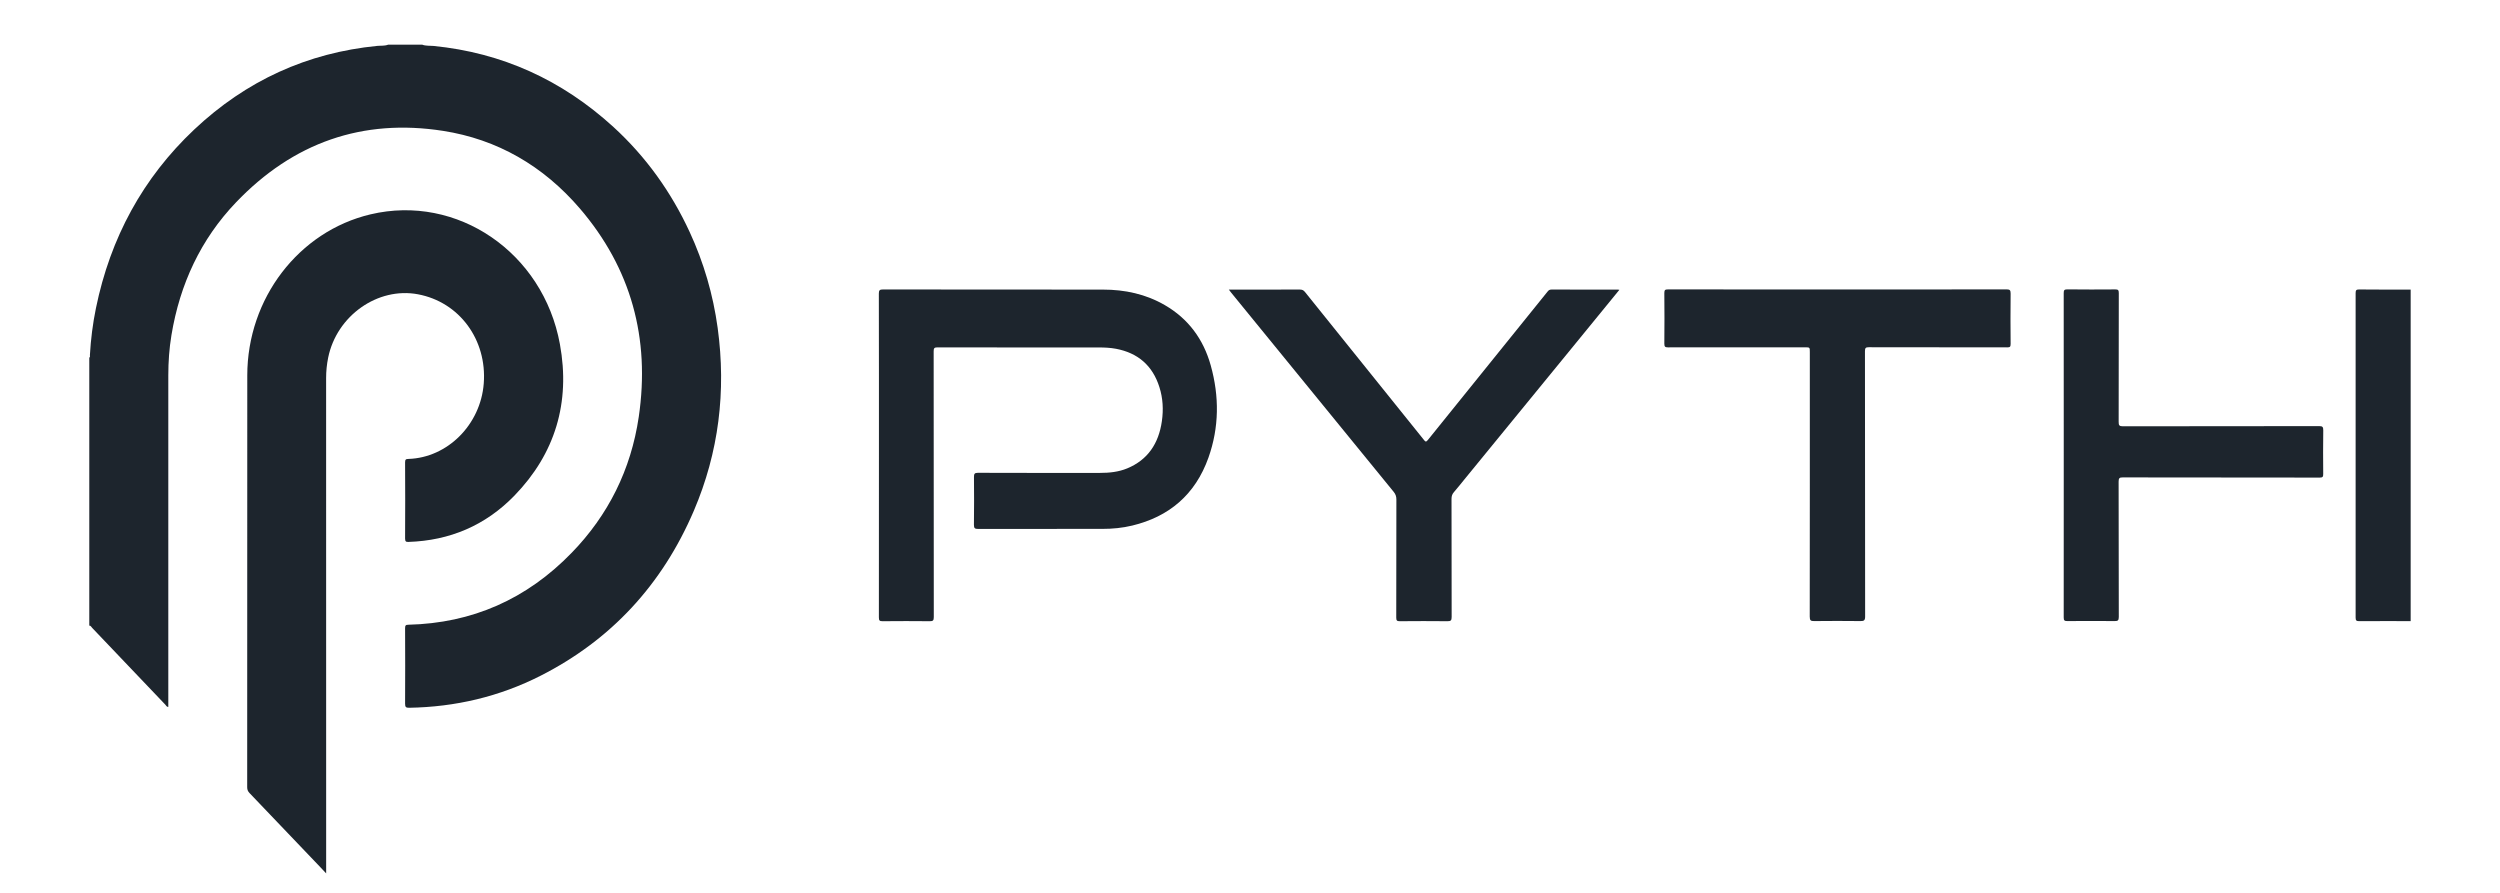
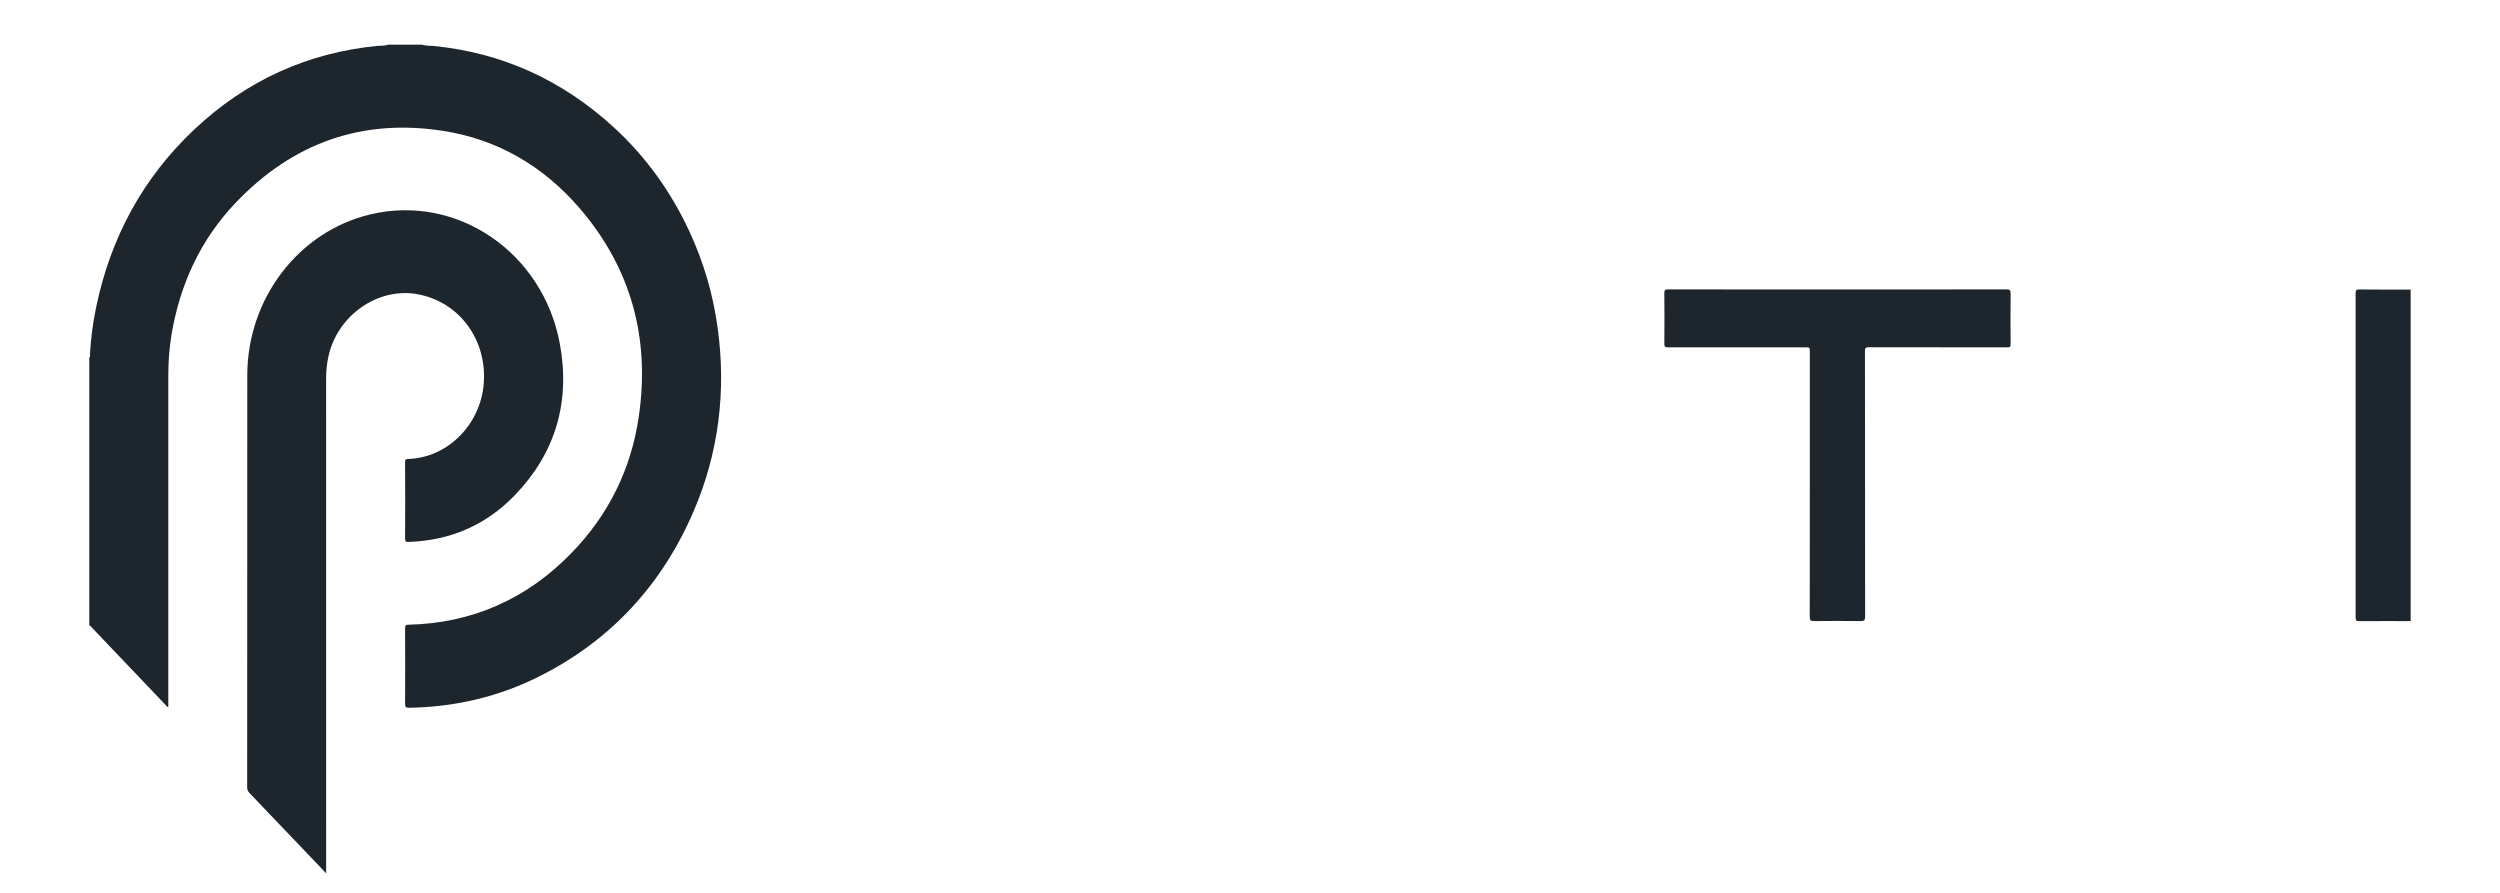
<svg xmlns="http://www.w3.org/2000/svg" width="56" height="20" viewBox="0 0 56 20" fill="none">
  <path d="M9.456 1C9.538 1.032 9.625 1.021 9.71 1.029C11.242 1.181 12.587 1.789 13.745 2.848C14.466 3.509 15.032 4.295 15.449 5.198C15.764 5.88 15.973 6.596 16.076 7.347C16.269 8.764 16.101 10.132 15.543 11.439C14.831 13.104 13.682 14.336 12.116 15.133C11.186 15.607 10.197 15.837 9.163 15.854C9.092 15.855 9.074 15.837 9.074 15.761C9.077 15.198 9.077 14.634 9.074 14.071C9.074 14.009 9.089 13.995 9.147 13.994C10.57 13.96 11.796 13.426 12.809 12.379C13.624 11.539 14.134 10.521 14.308 9.339C14.568 7.574 14.133 6.006 12.991 4.673C12.169 3.714 11.138 3.12 9.922 2.931C8.126 2.651 6.569 3.19 5.284 4.536C4.498 5.359 4.029 6.363 3.84 7.509C3.791 7.806 3.77 8.106 3.77 8.407C3.771 10.852 3.77 13.297 3.77 15.742C3.77 15.772 3.77 15.803 3.77 15.835C3.733 15.837 3.721 15.804 3.703 15.784C3.156 15.212 2.611 14.638 2.065 14.065C2.046 14.045 2.034 14.013 2 14.013C2 12.012 2 10.012 2 8.012C2.024 7.997 2.013 7.972 2.014 7.952C2.034 7.599 2.078 7.249 2.149 6.903C2.473 5.323 3.203 3.984 4.349 2.903C5.515 1.804 6.886 1.182 8.45 1.028C8.532 1.02 8.616 1.032 8.696 1C8.949 1 9.202 1 9.456 1Z" fill="#1D252D" />
  <path d="M53.999 13.913C53.614 13.913 53.229 13.911 52.844 13.914C52.782 13.914 52.766 13.898 52.766 13.832C52.767 11.41 52.767 8.987 52.766 6.565C52.766 6.499 52.783 6.484 52.844 6.484C53.229 6.488 53.614 6.487 53.999 6.487C53.999 8.963 53.999 11.438 53.999 13.913Z" fill="#1D252D" />
  <path d="M7.306 19.564C7.256 19.511 7.221 19.472 7.184 19.434C6.653 18.877 6.122 18.32 5.589 17.764C5.553 17.726 5.537 17.689 5.537 17.634C5.538 14.56 5.537 11.485 5.539 8.411C5.539 6.685 6.692 5.181 8.301 4.801C10.239 4.342 12.167 5.653 12.542 7.709C12.782 9.02 12.432 10.165 11.524 11.101C10.872 11.774 10.07 12.108 9.154 12.139C9.098 12.142 9.074 12.133 9.074 12.063C9.078 11.494 9.077 10.925 9.074 10.356C9.074 10.29 9.094 10.282 9.149 10.28C10.026 10.252 10.765 9.511 10.836 8.591C10.912 7.61 10.29 6.766 9.362 6.592C8.462 6.423 7.542 7.072 7.351 8.011C7.32 8.163 7.305 8.316 7.305 8.471C7.306 12.128 7.306 15.786 7.306 19.443C7.306 19.476 7.306 19.509 7.306 19.564Z" fill="#1D252D" />
-   <path d="M19.688 10.199C19.688 8.992 19.689 7.785 19.686 6.578C19.686 6.503 19.704 6.484 19.776 6.484C21.419 6.487 23.063 6.486 24.706 6.487C25.196 6.487 25.665 6.586 26.096 6.837C26.615 7.138 26.956 7.594 27.121 8.187C27.314 8.879 27.31 9.574 27.069 10.252C26.772 11.086 26.181 11.576 25.361 11.773C25.142 11.826 24.919 11.847 24.694 11.847C23.765 11.847 22.837 11.846 21.909 11.848C21.841 11.848 21.815 11.836 21.816 11.756C21.821 11.4 21.82 11.043 21.817 10.687C21.816 10.614 21.831 10.591 21.905 10.591C22.818 10.594 23.731 10.594 24.643 10.593C24.85 10.593 25.055 10.572 25.249 10.492C25.708 10.302 25.955 9.937 26.026 9.434C26.063 9.177 26.05 8.92 25.971 8.673C25.816 8.18 25.481 7.905 25 7.813C24.876 7.79 24.75 7.783 24.622 7.783C23.414 7.783 22.206 7.784 20.998 7.781C20.926 7.781 20.914 7.802 20.914 7.872C20.916 9.856 20.915 11.839 20.917 13.822C20.917 13.898 20.899 13.916 20.828 13.915C20.474 13.911 20.121 13.912 19.767 13.915C19.7 13.916 19.687 13.896 19.687 13.829C19.689 12.619 19.688 11.409 19.688 10.199Z" fill="#1D252D" />
  <path d="M41.159 6.484C42.423 6.484 43.686 6.485 44.949 6.482C45.024 6.482 45.038 6.505 45.038 6.578C45.034 6.954 45.034 7.329 45.038 7.705C45.038 7.769 45.021 7.781 44.963 7.781C43.929 7.779 42.895 7.78 41.861 7.778C41.793 7.778 41.775 7.793 41.775 7.867C41.777 9.847 41.776 11.827 41.779 13.808C41.779 13.898 41.753 13.913 41.675 13.912C41.329 13.908 40.984 13.908 40.638 13.912C40.562 13.913 40.538 13.899 40.538 13.812C40.541 11.837 40.54 9.862 40.54 7.887C40.54 7.78 40.54 7.78 40.434 7.78C39.411 7.78 38.388 7.779 37.364 7.781C37.3 7.781 37.281 7.768 37.281 7.697C37.285 7.319 37.285 6.94 37.281 6.562C37.281 6.493 37.302 6.483 37.361 6.483C38.627 6.485 39.893 6.484 41.159 6.484Z" fill="#1D252D" />
-   <path d="M36.274 6.492C35.925 6.92 35.583 7.34 35.24 7.758C34.43 8.749 33.619 9.74 32.809 10.731C32.728 10.83 32.65 10.93 32.566 11.026C32.528 11.07 32.514 11.115 32.514 11.174C32.516 12.056 32.514 12.937 32.517 13.818C32.518 13.9 32.496 13.916 32.422 13.915C32.066 13.911 31.709 13.912 31.353 13.915C31.289 13.916 31.276 13.896 31.276 13.832C31.278 12.951 31.277 12.07 31.279 11.189C31.279 11.12 31.261 11.07 31.219 11.018C30.006 9.533 28.794 8.047 27.582 6.56C27.565 6.54 27.55 6.519 27.526 6.487C27.561 6.487 27.584 6.487 27.606 6.487C28.11 6.487 28.614 6.488 29.118 6.486C29.166 6.486 29.198 6.499 29.231 6.54C30.118 7.645 31.007 8.749 31.895 9.853C31.927 9.893 31.942 9.909 31.984 9.856C32.877 8.747 33.772 7.639 34.666 6.531C34.689 6.501 34.713 6.486 34.752 6.486C35.248 6.488 35.744 6.487 36.24 6.487C36.248 6.487 36.255 6.489 36.274 6.492Z" fill="#1D252D" />
-   <path d="M46.228 10.19C46.228 8.983 46.229 7.776 46.227 6.569C46.227 6.501 46.239 6.482 46.307 6.482C46.666 6.486 47.024 6.486 47.383 6.483C47.446 6.482 47.461 6.5 47.461 6.565C47.459 7.526 47.46 8.487 47.458 9.449C47.457 9.526 47.472 9.549 47.551 9.549C49.018 9.546 50.484 9.548 51.951 9.545C52.022 9.545 52.042 9.562 52.041 9.639C52.036 9.965 52.037 10.29 52.04 10.617C52.041 10.68 52.027 10.698 51.964 10.698C50.492 10.696 49.02 10.696 47.548 10.694C47.479 10.694 47.457 10.709 47.457 10.786C47.46 11.797 47.458 12.808 47.461 13.819C47.461 13.898 47.439 13.913 47.369 13.912C47.016 13.909 46.662 13.909 46.309 13.912C46.245 13.913 46.226 13.898 46.227 13.828C46.229 12.615 46.228 11.403 46.228 10.19Z" fill="#1D252D" />
</svg>